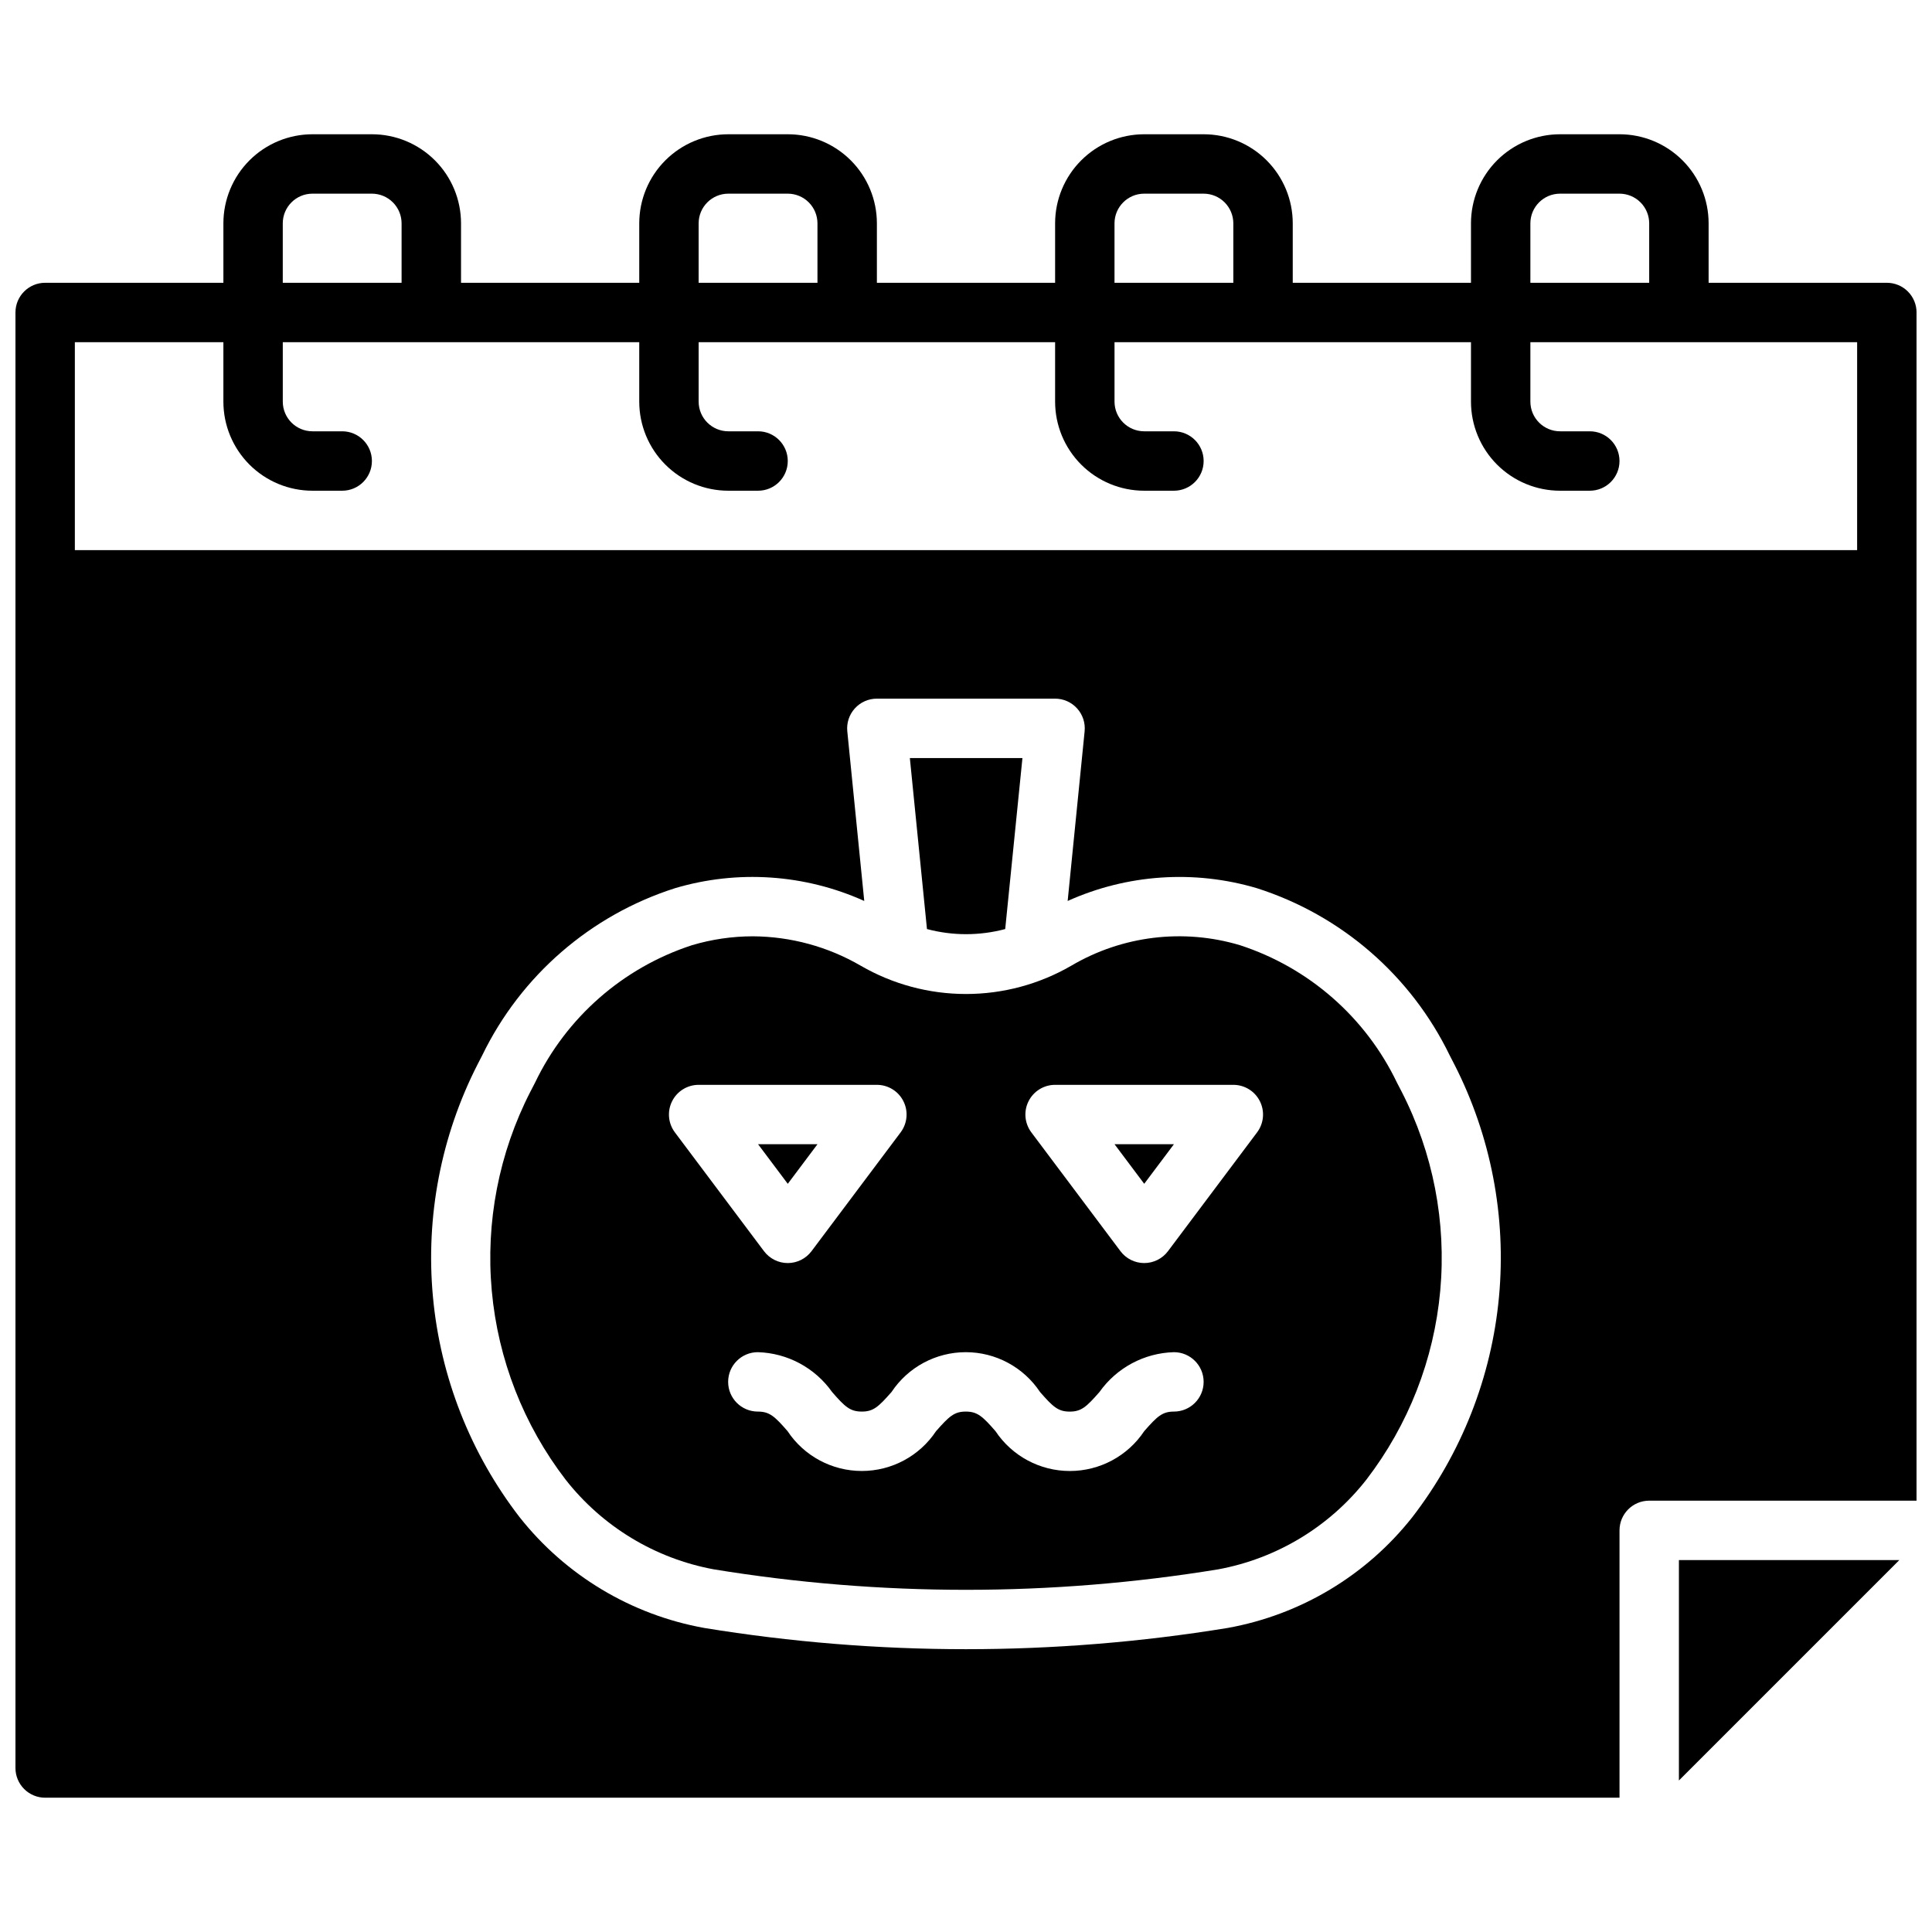
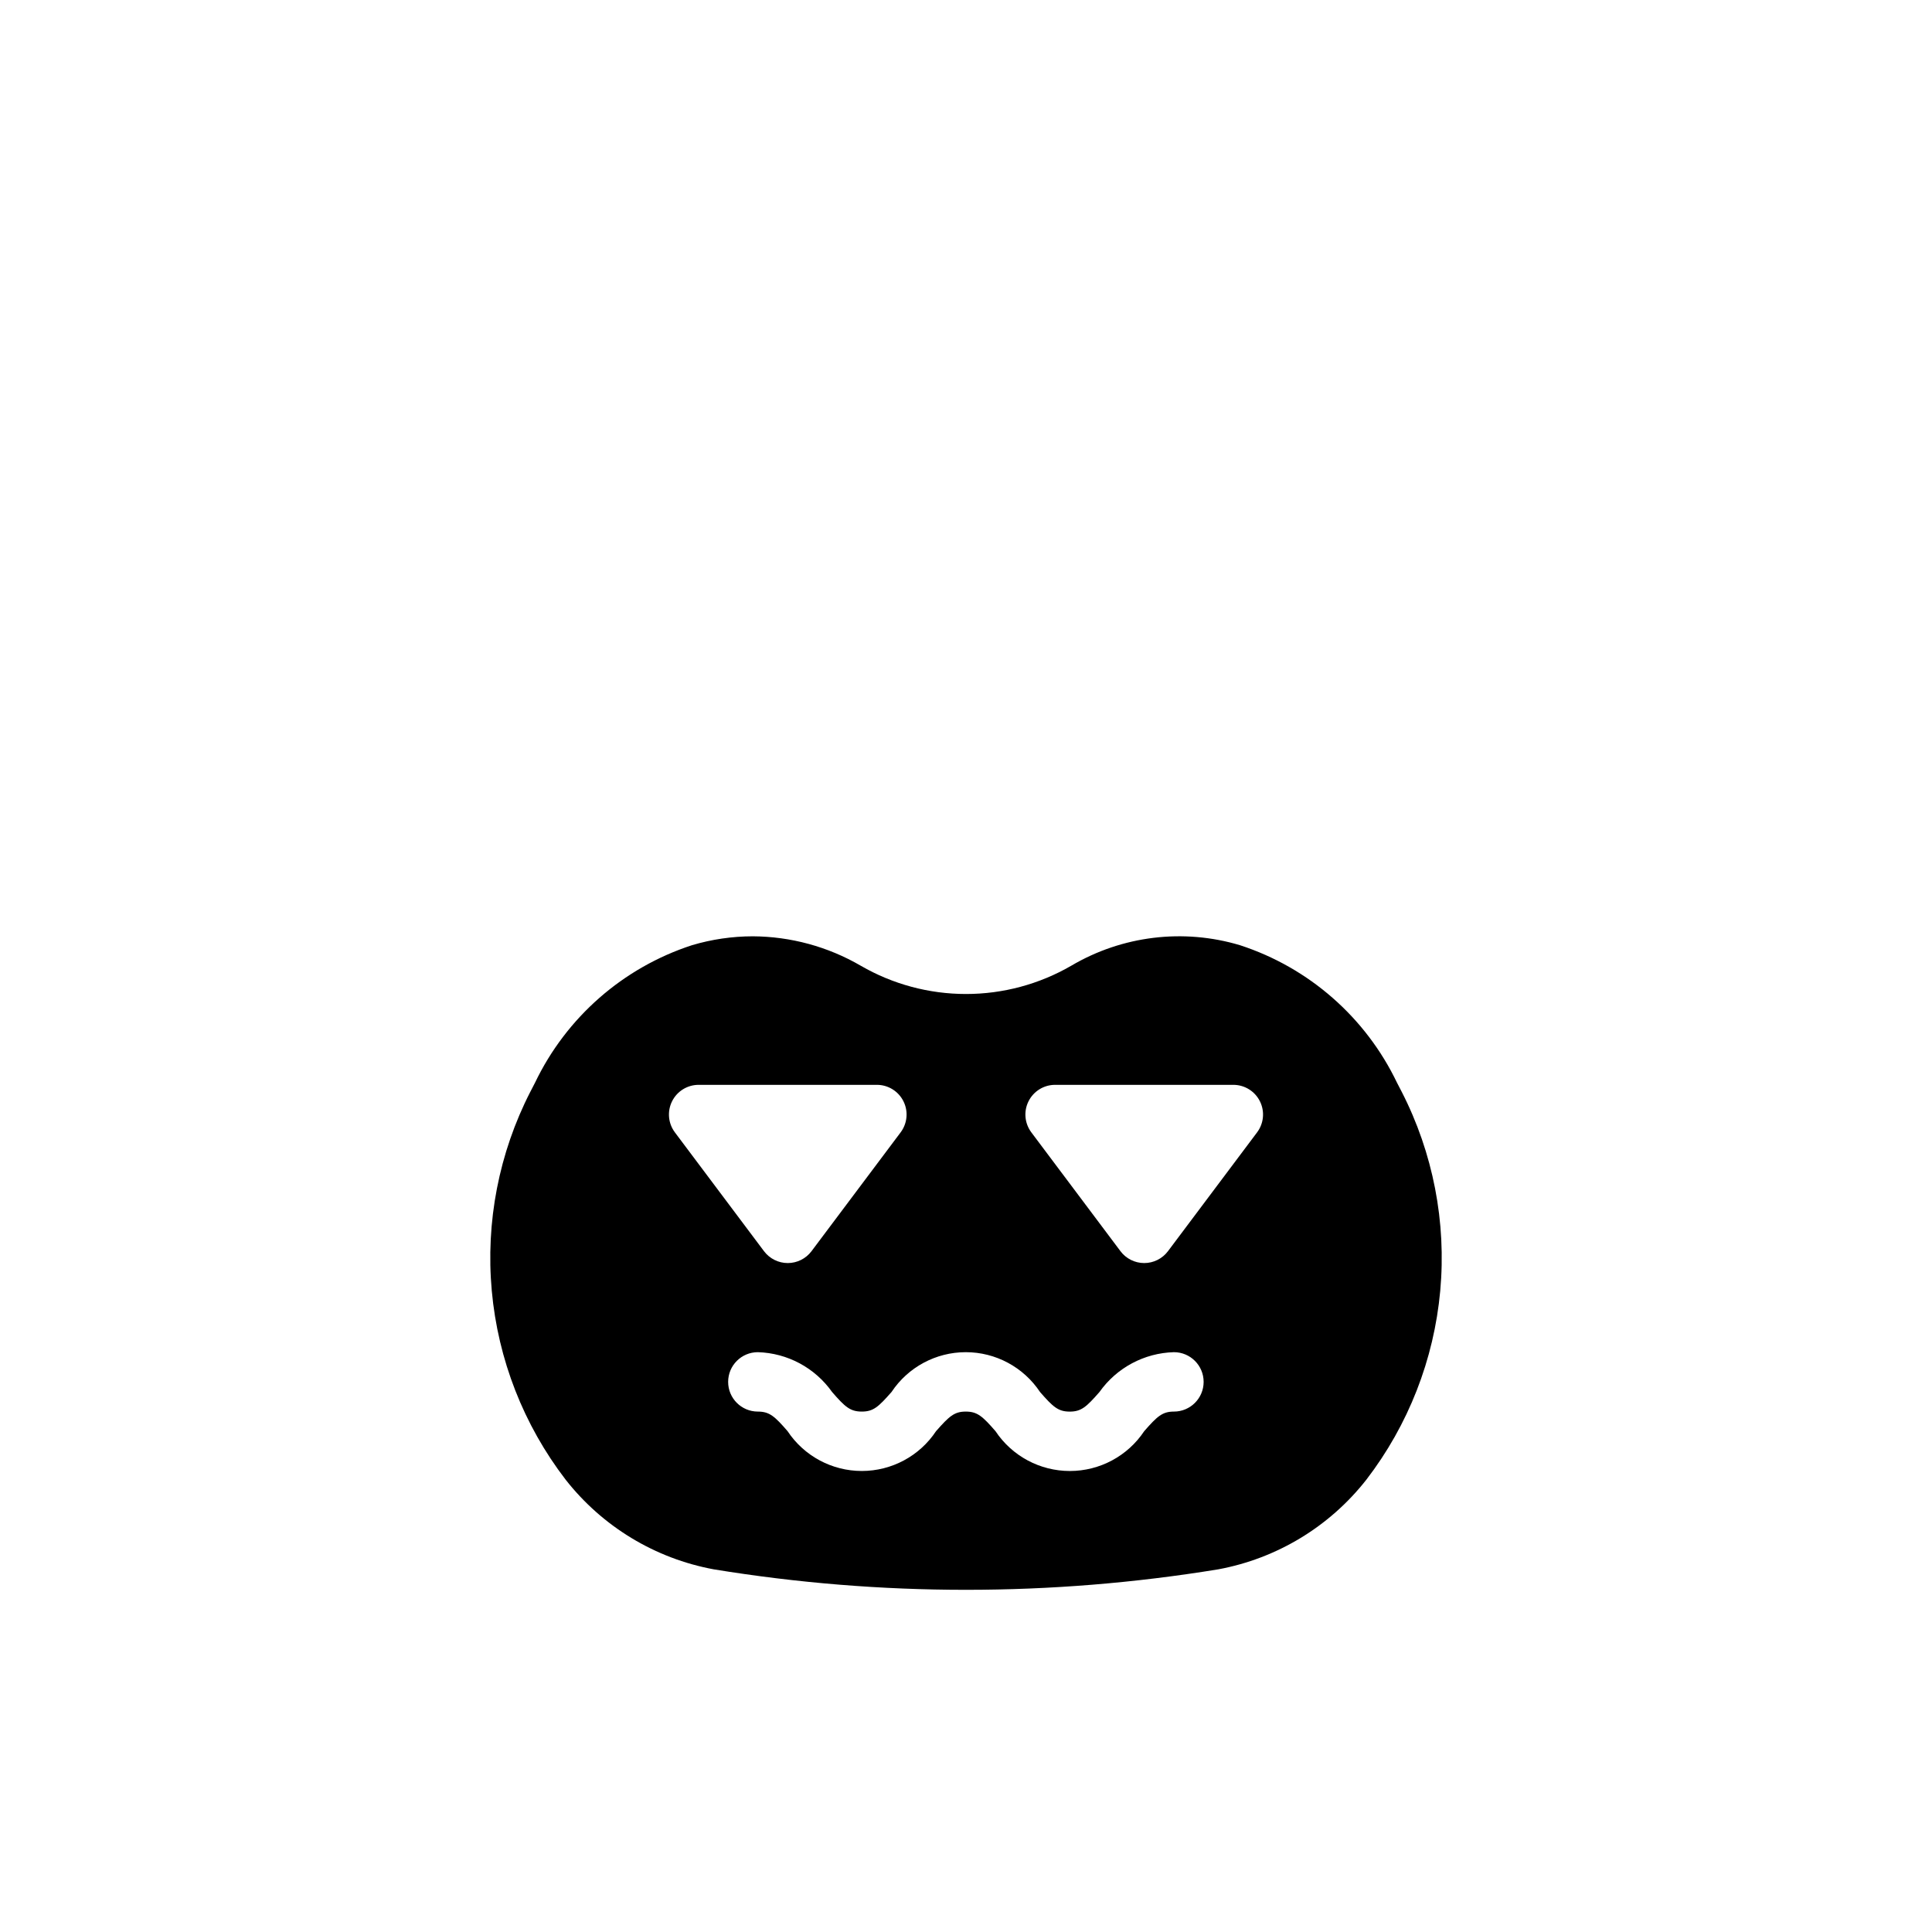
<svg xmlns="http://www.w3.org/2000/svg" width="800px" height="800px" version="1.1" viewBox="144 144 512 512">
  <defs>
    <clipPath id="a">
-       <path d="m148.09 179h503.81v442h-503.81z" />
-     </clipPath>
+       </clipPath>
  </defs>
-   <path d="m360.64 447.23h-15.742l7.871 10.492z" />
-   <path d="m447.23 457.72 7.871-10.492h-15.742z" />
-   <path d="m588.93 615.85 58.41-58.41h-58.41z" />
-   <path d="m410.39 390.21 4.566-45.32h-29.836l4.535 45.32c6.793 1.809 13.941 1.809 20.734 0z" />
  <g clip-path="url(#a)">
    <path d="m644.03 218.94h-47.23v-15.742c0-6.266-2.488-12.273-6.918-16.699-4.43-4.43-10.438-6.918-16.699-6.918h-15.746c-6.262 0-12.27 2.488-16.699 6.918-4.426 4.426-6.914 10.434-6.914 16.699v15.742h-47.234v-15.742c0-6.266-2.488-12.273-6.918-16.699-4.426-4.43-10.434-6.918-16.695-6.918h-15.746c-6.262 0-12.27 2.488-16.699 6.918-4.43 4.426-6.918 10.434-6.918 16.699v15.742h-47.23v-15.742c0-6.266-2.488-12.273-6.918-16.699-4.43-4.43-10.434-6.918-16.699-6.918h-15.742c-6.266 0-12.27 2.488-16.699 6.918-4.43 4.426-6.918 10.434-6.918 16.699v15.742h-47.23v-15.742c0-6.266-2.488-12.273-6.918-16.699-4.43-4.43-10.438-6.918-16.699-6.918h-15.746c-6.262 0-12.27 2.488-16.699 6.918-4.426 4.426-6.914 10.434-6.914 16.699v15.742h-47.234c-4.348 0-7.871 3.523-7.871 7.871v385.73c0 2.09 0.828 4.09 2.305 5.566 1.477 1.477 3.481 2.305 5.566 2.305h417.22v-70.848c0-4.348 3.523-7.871 7.871-7.871h70.848v-314.88c0-2.086-0.828-4.09-2.305-5.566-1.477-1.477-3.481-2.305-5.566-2.305zm-94.465-15.742c0-4.348 3.523-7.875 7.871-7.875h15.746c2.086 0 4.09 0.832 5.566 2.309 1.477 1.477 2.305 3.477 2.305 5.566v15.742h-31.488zm-110.21 0c0-4.348 3.523-7.875 7.871-7.875h15.746c2.086 0 4.09 0.832 5.566 2.309 1.473 1.477 2.305 3.477 2.305 5.566v15.742h-31.488zm-110.21 0c0-4.348 3.527-7.875 7.875-7.875h15.742c2.09 0 4.09 0.832 5.566 2.309 1.477 1.477 2.305 3.477 2.305 5.566v15.742h-31.488zm-110.21 0c0-4.348 3.523-7.875 7.871-7.875h15.746c2.086 0 4.09 0.832 5.566 2.309 1.477 1.477 2.305 3.477 2.305 5.566v15.742h-31.488zm299.34 342.87c-12.176 15.43-29.574 25.871-48.918 29.355-22.934 3.746-46.133 5.629-69.367 5.629-23.238 0-46.438-1.883-69.371-5.629-19.34-3.488-36.742-13.93-48.922-29.355-13.031-16.895-20.996-37.145-22.965-58.391-1.969-21.246 2.133-42.613 11.832-61.617l1.219-2.363v0.004c10.246-21.148 28.715-37.168 51.098-44.32 16.582-4.922 34.383-3.723 50.152 3.383l-4.492-44.957c-0.223-2.211 0.5-4.418 1.992-6.066 1.492-1.652 3.613-2.594 5.84-2.594h47.23c2.227 0 4.348 0.941 5.84 2.594 1.492 1.648 2.215 3.856 1.992 6.066l-4.496 44.957h0.004c15.77-7.102 33.562-8.301 50.145-3.383 22.387 7.152 40.855 23.172 51.105 44.32l1.219 2.363v-0.004c9.703 19.004 13.809 40.375 11.836 61.621-1.973 21.246-9.941 41.496-22.973 58.387zm117.88-256.28h-472.32v-55.102h39.363v15.742c0 6.266 2.488 12.27 6.914 16.699 4.43 4.43 10.438 6.918 16.699 6.918h7.875c4.348 0 7.871-3.523 7.871-7.871 0-4.348-3.523-7.875-7.871-7.875h-7.875c-4.348 0-7.871-3.523-7.871-7.871v-15.742h94.465v15.742c0 6.266 2.488 12.27 6.918 16.699 4.43 4.43 10.434 6.918 16.699 6.918h7.871c4.348 0 7.871-3.523 7.871-7.871 0-4.348-3.523-7.875-7.871-7.875h-7.871c-4.348 0-7.875-3.523-7.875-7.871v-15.742h94.465v15.742c0 6.266 2.488 12.27 6.918 16.699 4.43 4.43 10.438 6.918 16.699 6.918h7.871c4.348 0 7.875-3.523 7.875-7.871 0-4.348-3.527-7.875-7.875-7.875h-7.871c-4.348 0-7.871-3.523-7.871-7.871v-15.742h94.465v15.742c0 6.266 2.488 12.27 6.914 16.699 4.43 4.43 10.438 6.918 16.699 6.918h7.875c4.348 0 7.871-3.523 7.871-7.871 0-4.348-3.523-7.875-7.871-7.875h-7.875c-4.348 0-7.871-3.523-7.871-7.871v-15.742h86.594z" />
  </g>
  <path d="m514.23 430.95c-8.301-17.328-23.336-30.504-41.605-36.457-15.016-4.5-31.227-2.531-44.727 5.43-8.48 4.91-18.102 7.496-27.898 7.496s-19.422-2.586-27.898-7.496c-8.688-5.051-18.543-7.738-28.594-7.793-5.465 0.004-10.906 0.801-16.145 2.363-18.262 5.953-33.289 19.125-41.586 36.449l-1.219 2.363-0.004-0.004c-8.336 16.266-11.887 34.562-10.23 52.766 1.652 18.203 8.441 35.562 19.574 50.059 9.754 12.445 23.719 20.895 39.266 23.766 44.262 7.234 89.406 7.234 133.67 0 15.547-2.871 29.512-11.32 39.266-23.766 11.133-14.496 17.922-31.855 19.578-50.055 1.652-18.203-1.891-36.504-10.227-52.77zm-191.38 13.137c-1.789-2.387-2.074-5.578-0.742-8.242 1.332-2.668 4.059-4.352 7.039-4.352h47.234c2.981 0 5.707 1.684 7.039 4.352 1.336 2.664 1.047 5.856-0.742 8.242l-23.617 31.488c-1.484 1.98-3.816 3.148-6.297 3.148-2.477 0-4.809-1.168-6.297-3.148zm132.25 73.996c-3.07 0-4.434 1.266-7.871 5.188-4.387 6.598-11.785 10.559-19.707 10.559-7.922 0-15.32-3.961-19.707-10.559-3.434-3.938-4.801-5.188-7.871-5.188-3.07 0-4.418 1.266-7.871 5.18h-0.004c-4.375 6.598-11.762 10.562-19.68 10.562-7.914 0-15.305-3.965-19.68-10.562-3.418-3.938-4.785-5.18-7.871-5.18-4.348 0-7.871-3.523-7.871-7.871 0-4.348 3.523-7.871 7.871-7.871 7.856 0.23 15.145 4.144 19.68 10.562 3.426 3.938 4.785 5.18 7.871 5.18s4.418-1.266 7.871-5.18c4.379-6.594 11.766-10.562 19.684-10.562 7.914 0 15.301 3.969 19.68 10.562 3.441 3.938 4.801 5.188 7.871 5.188 3.07 0 4.434-1.266 7.871-5.188 4.551-6.43 11.859-10.344 19.734-10.562 4.348 0 7.875 3.523 7.875 7.871 0 4.348-3.527 7.871-7.875 7.871zm22.043-73.996-23.617 31.488c-1.484 1.98-3.82 3.148-6.297 3.148-2.477 0-4.812-1.168-6.297-3.148l-23.617-31.488c-1.789-2.387-2.078-5.578-0.742-8.242 1.332-2.668 4.059-4.352 7.039-4.352h47.234c2.981 0 5.707 1.684 7.039 4.352 1.336 2.664 1.047 5.856-0.742 8.242z" />
</svg>